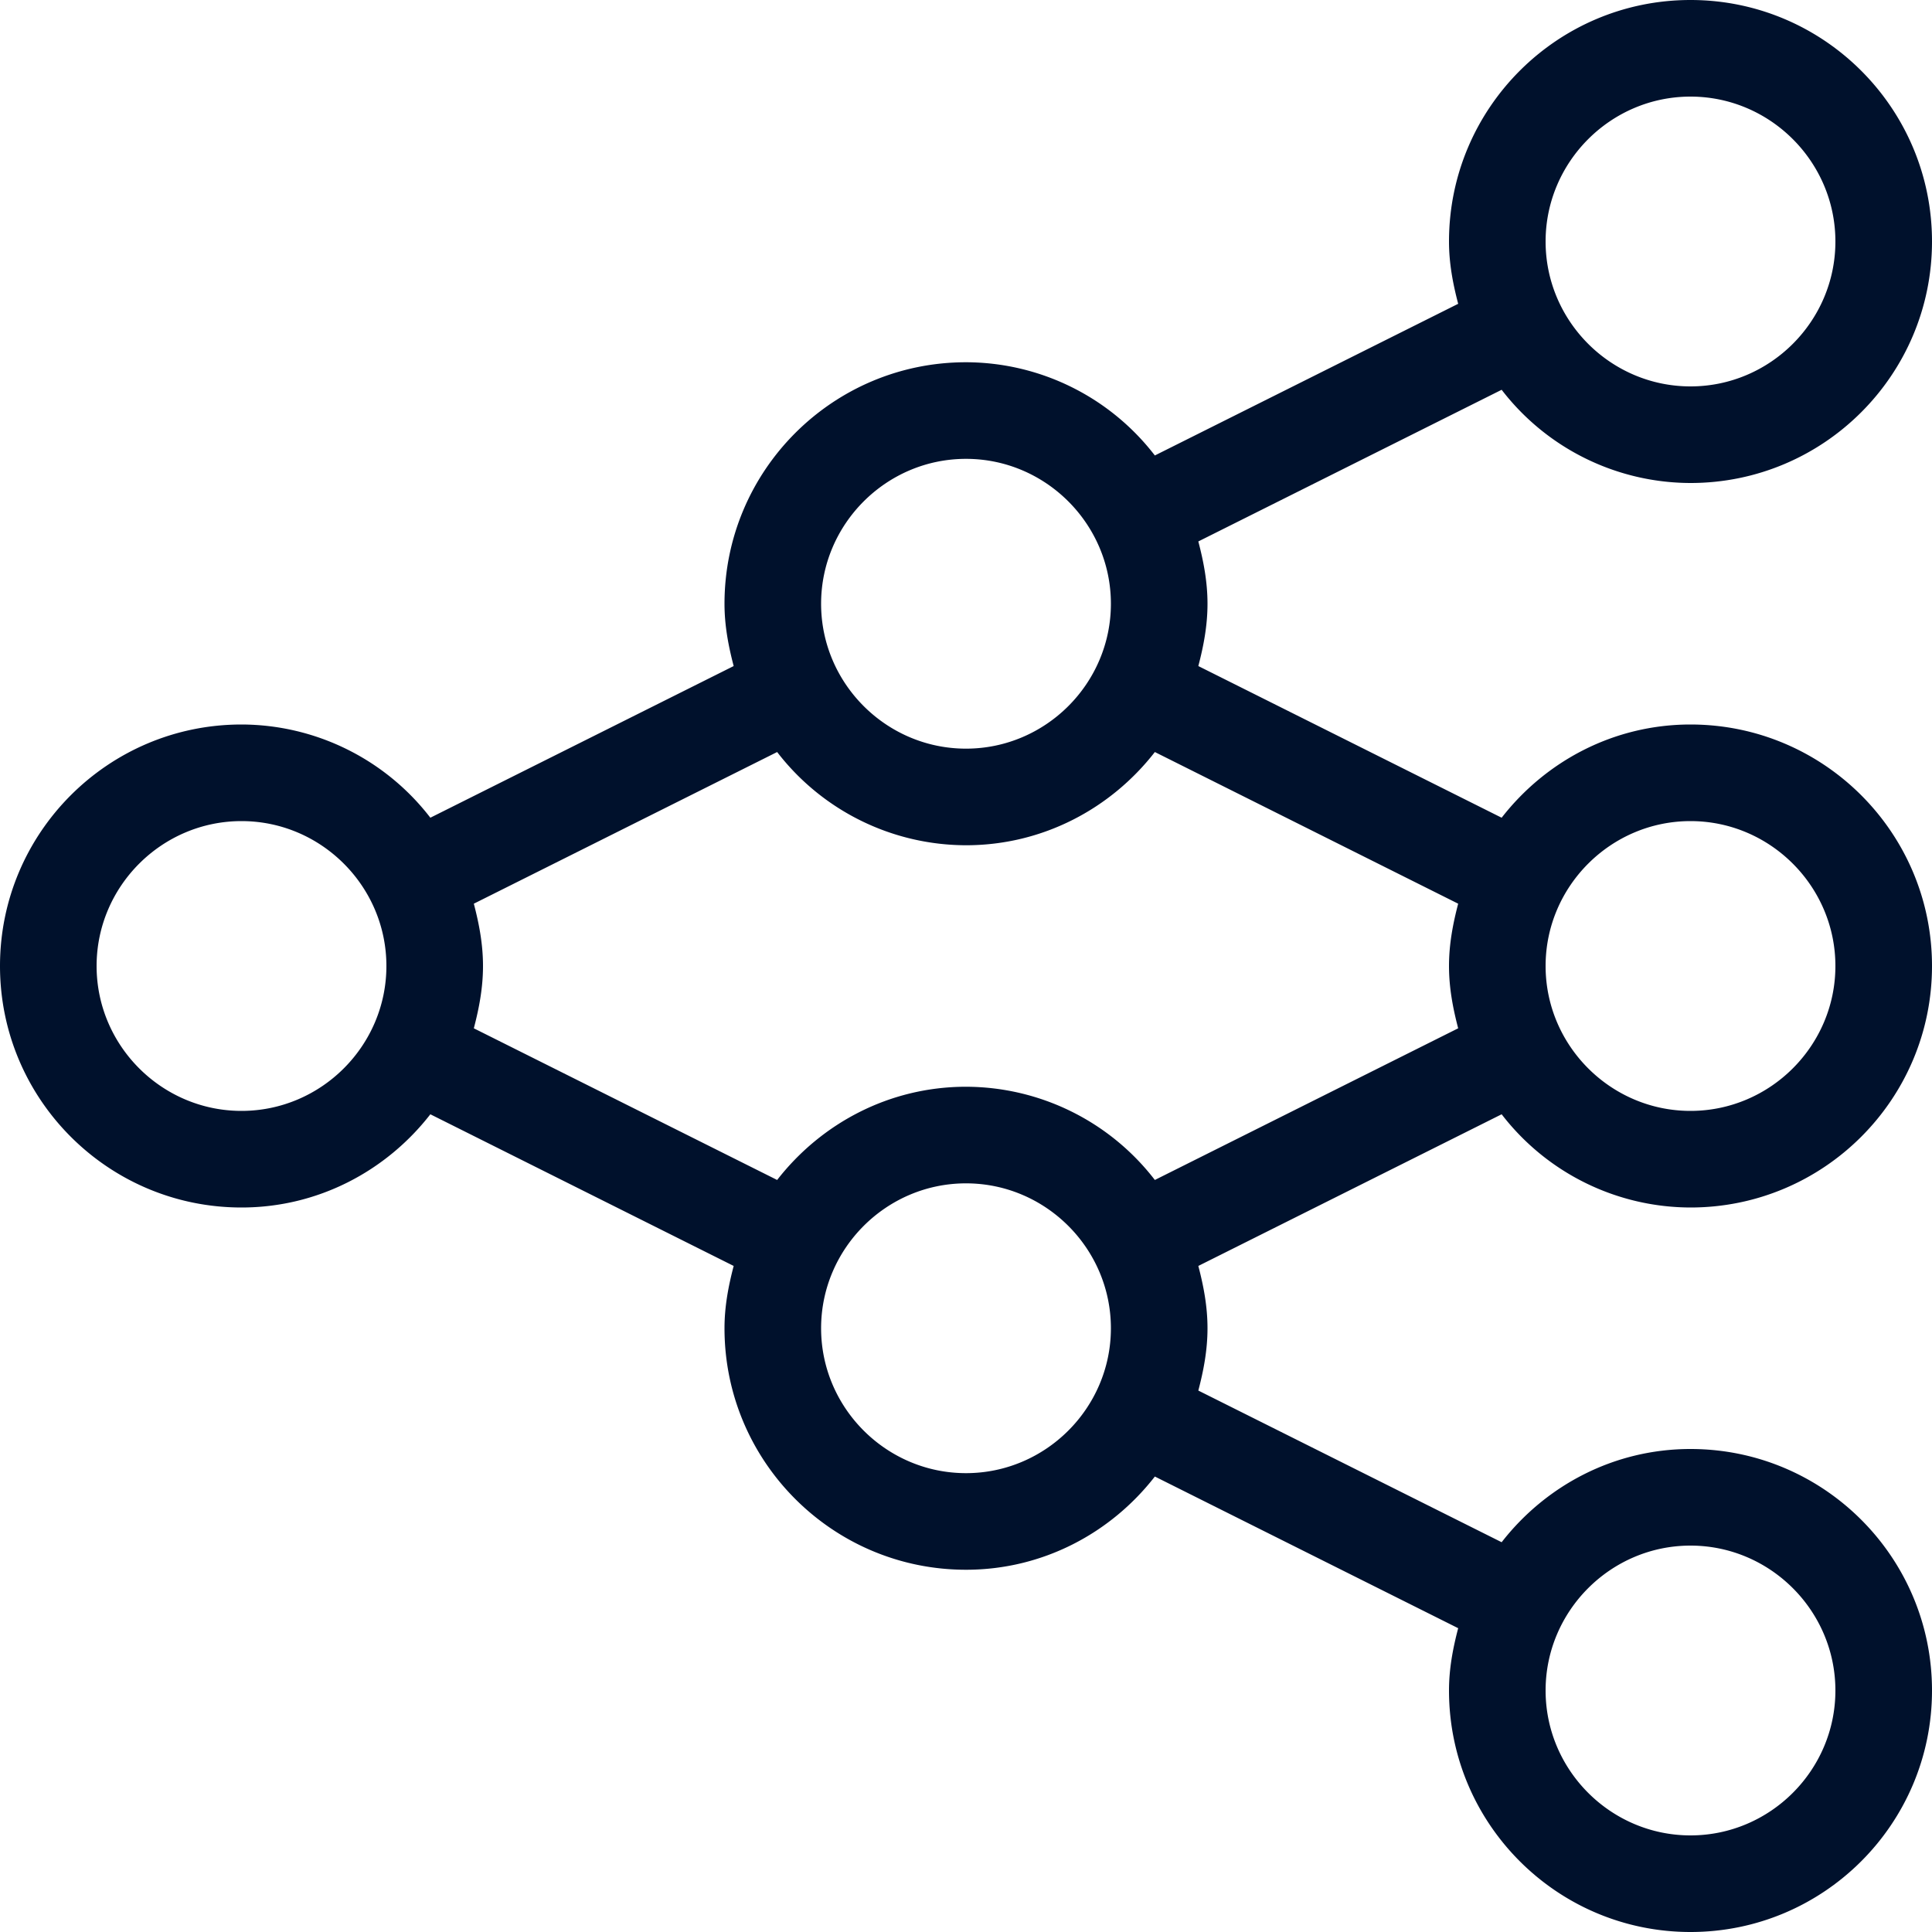
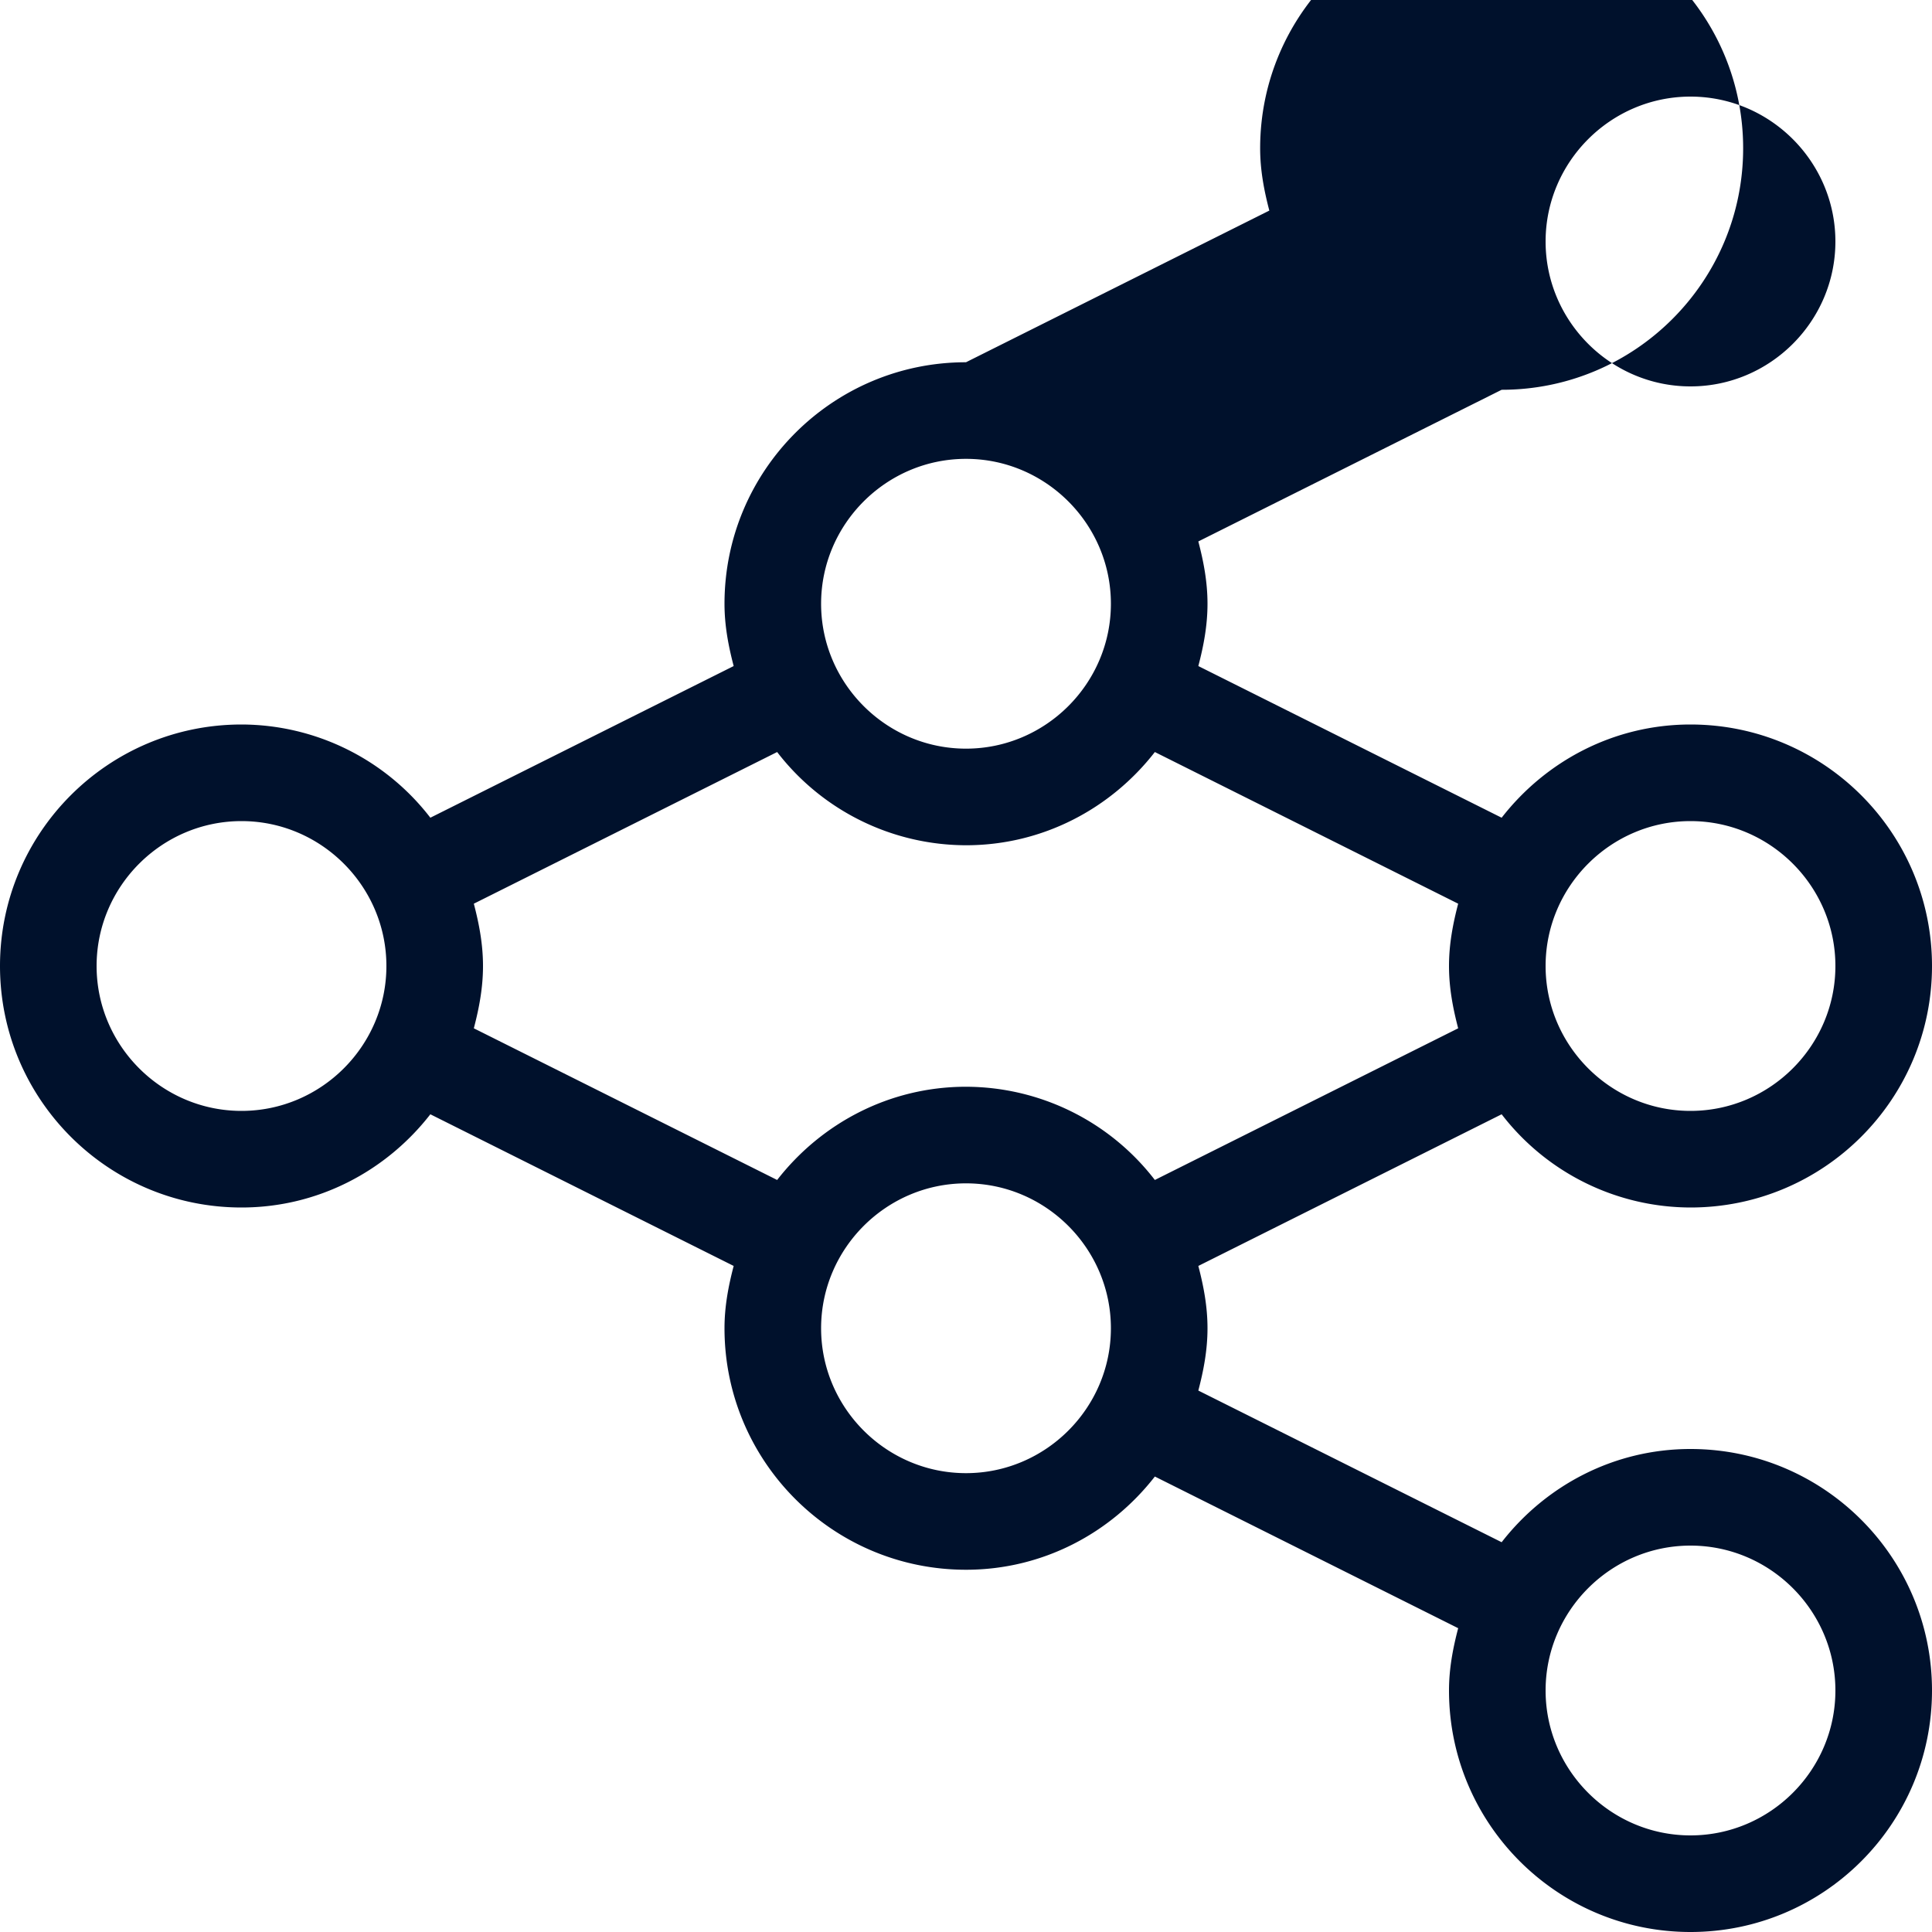
<svg xmlns="http://www.w3.org/2000/svg" width="40" height="40" fill="none" viewBox="0 0 40 40">
-   <path fill="#00112C" d="M23.91 24.43A4.946 4.946 0 0020 22.5c-1.59 0-3 .76-3.91 1.93l-6.28-3.14c.11-.42.19-.84.19-1.29 0-.45-.08-.87-.19-1.29l6.28-3.14A4.946 4.946 0 0020 17.5c1.59 0 3-.76 3.91-1.93l6.28 3.14c-.11.42-.19.84-.19 1.29 0 .45.08.87.19 1.29l-6.28 3.14zM20 30.5c-1.65 0-3-1.35-3-3s1.35-3 3-3 3 1.35 3 3-1.35 3-3 3zM5 23c-1.65 0-3-1.35-3-3s1.35-3 3-3 3 1.35 3 3-1.35 3-3 3zM20 9.5c1.65 0 3 1.35 3 3s-1.35 3-3 3-3-1.35-3-3 1.35-3 3-3zM35 17c1.65 0 3 1.35 3 3s-1.35 3-3 3-3-1.35-3-3 1.35-3 3-3zm0 15c1.65 0 3 1.35 3 3s-1.35 3-3 3-3-1.35-3-3 1.35-3 3-3zm0-30c1.65 0 3 1.35 3 3s-1.35 3-3 3-3-1.35-3-3 1.35-3 3-3zm0 23c2.76 0 5-2.24 5-5s-2.24-5-5-5c-1.59 0-3 .76-3.91 1.93l-6.28-3.14c.11-.42.19-.84.19-1.29 0-.45-.08-.87-.19-1.29l6.28-3.14A4.946 4.946 0 0035 10c2.76 0 5-2.24 5-5s-2.24-5-5-5-5 2.24-5 5c0 .45.08.87.19 1.29l-6.28 3.14A4.946 4.946 0 0020 7.5c-2.76 0-5 2.24-5 5 0 .45.08.87.19 1.29l-6.28 3.14A4.946 4.946 0 005 15c-2.76 0-5 2.24-5 5s2.24 5 5 5c1.59 0 3-.76 3.91-1.93l6.28 3.14c-.11.42-.19.84-.19 1.29 0 2.76 2.24 5 5 5 1.59 0 3-.76 3.91-1.93l6.28 3.14c-.11.42-.19.84-.19 1.29 0 2.76 2.24 5 5 5s5-2.24 5-5-2.24-5-5-5c-1.59 0-3 .76-3.91 1.93l-6.28-3.14c.11-.42.19-.84.19-1.29 0-.45-.08-.87-.19-1.29l6.28-3.14A4.946 4.946 0 0035 25z" />
+   <path fill="#00112C" d="M23.91 24.43A4.946 4.946 0 0020 22.5c-1.59 0-3 .76-3.91 1.93l-6.28-3.14c.11-.42.19-.84.19-1.29 0-.45-.08-.87-.19-1.29l6.28-3.14A4.946 4.946 0 0020 17.5c1.59 0 3-.76 3.91-1.93l6.28 3.14c-.11.42-.19.84-.19 1.29 0 .45.08.87.19 1.29l-6.28 3.14zM20 30.5c-1.65 0-3-1.35-3-3s1.35-3 3-3 3 1.35 3 3-1.35 3-3 3zM5 23c-1.65 0-3-1.35-3-3s1.35-3 3-3 3 1.35 3 3-1.35 3-3 3zM20 9.5c1.65 0 3 1.35 3 3s-1.35 3-3 3-3-1.35-3-3 1.35-3 3-3zM35 17c1.65 0 3 1.35 3 3s-1.35 3-3 3-3-1.35-3-3 1.35-3 3-3zm0 15c1.65 0 3 1.35 3 3s-1.35 3-3 3-3-1.35-3-3 1.35-3 3-3zm0-30c1.65 0 3 1.35 3 3s-1.35 3-3 3-3-1.35-3-3 1.35-3 3-3zm0 23c2.76 0 5-2.24 5-5s-2.24-5-5-5c-1.59 0-3 .76-3.91 1.93l-6.28-3.14c.11-.42.19-.84.19-1.29 0-.45-.08-.87-.19-1.29l6.28-3.14c2.76 0 5-2.24 5-5s-2.24-5-5-5-5 2.24-5 5c0 .45.08.87.19 1.29l-6.28 3.14A4.946 4.946 0 0020 7.5c-2.76 0-5 2.24-5 5 0 .45.08.87.19 1.29l-6.28 3.14A4.946 4.946 0 005 15c-2.76 0-5 2.24-5 5s2.24 5 5 5c1.59 0 3-.76 3.91-1.93l6.28 3.14c-.11.42-.19.84-.19 1.29 0 2.76 2.24 5 5 5 1.59 0 3-.76 3.91-1.93l6.28 3.14c-.11.42-.19.84-.19 1.29 0 2.76 2.24 5 5 5s5-2.24 5-5-2.24-5-5-5c-1.59 0-3 .76-3.91 1.93l-6.28-3.14c.11-.42.19-.84.19-1.29 0-.45-.08-.87-.19-1.29l6.28-3.14A4.946 4.946 0 0035 25z" />
</svg>